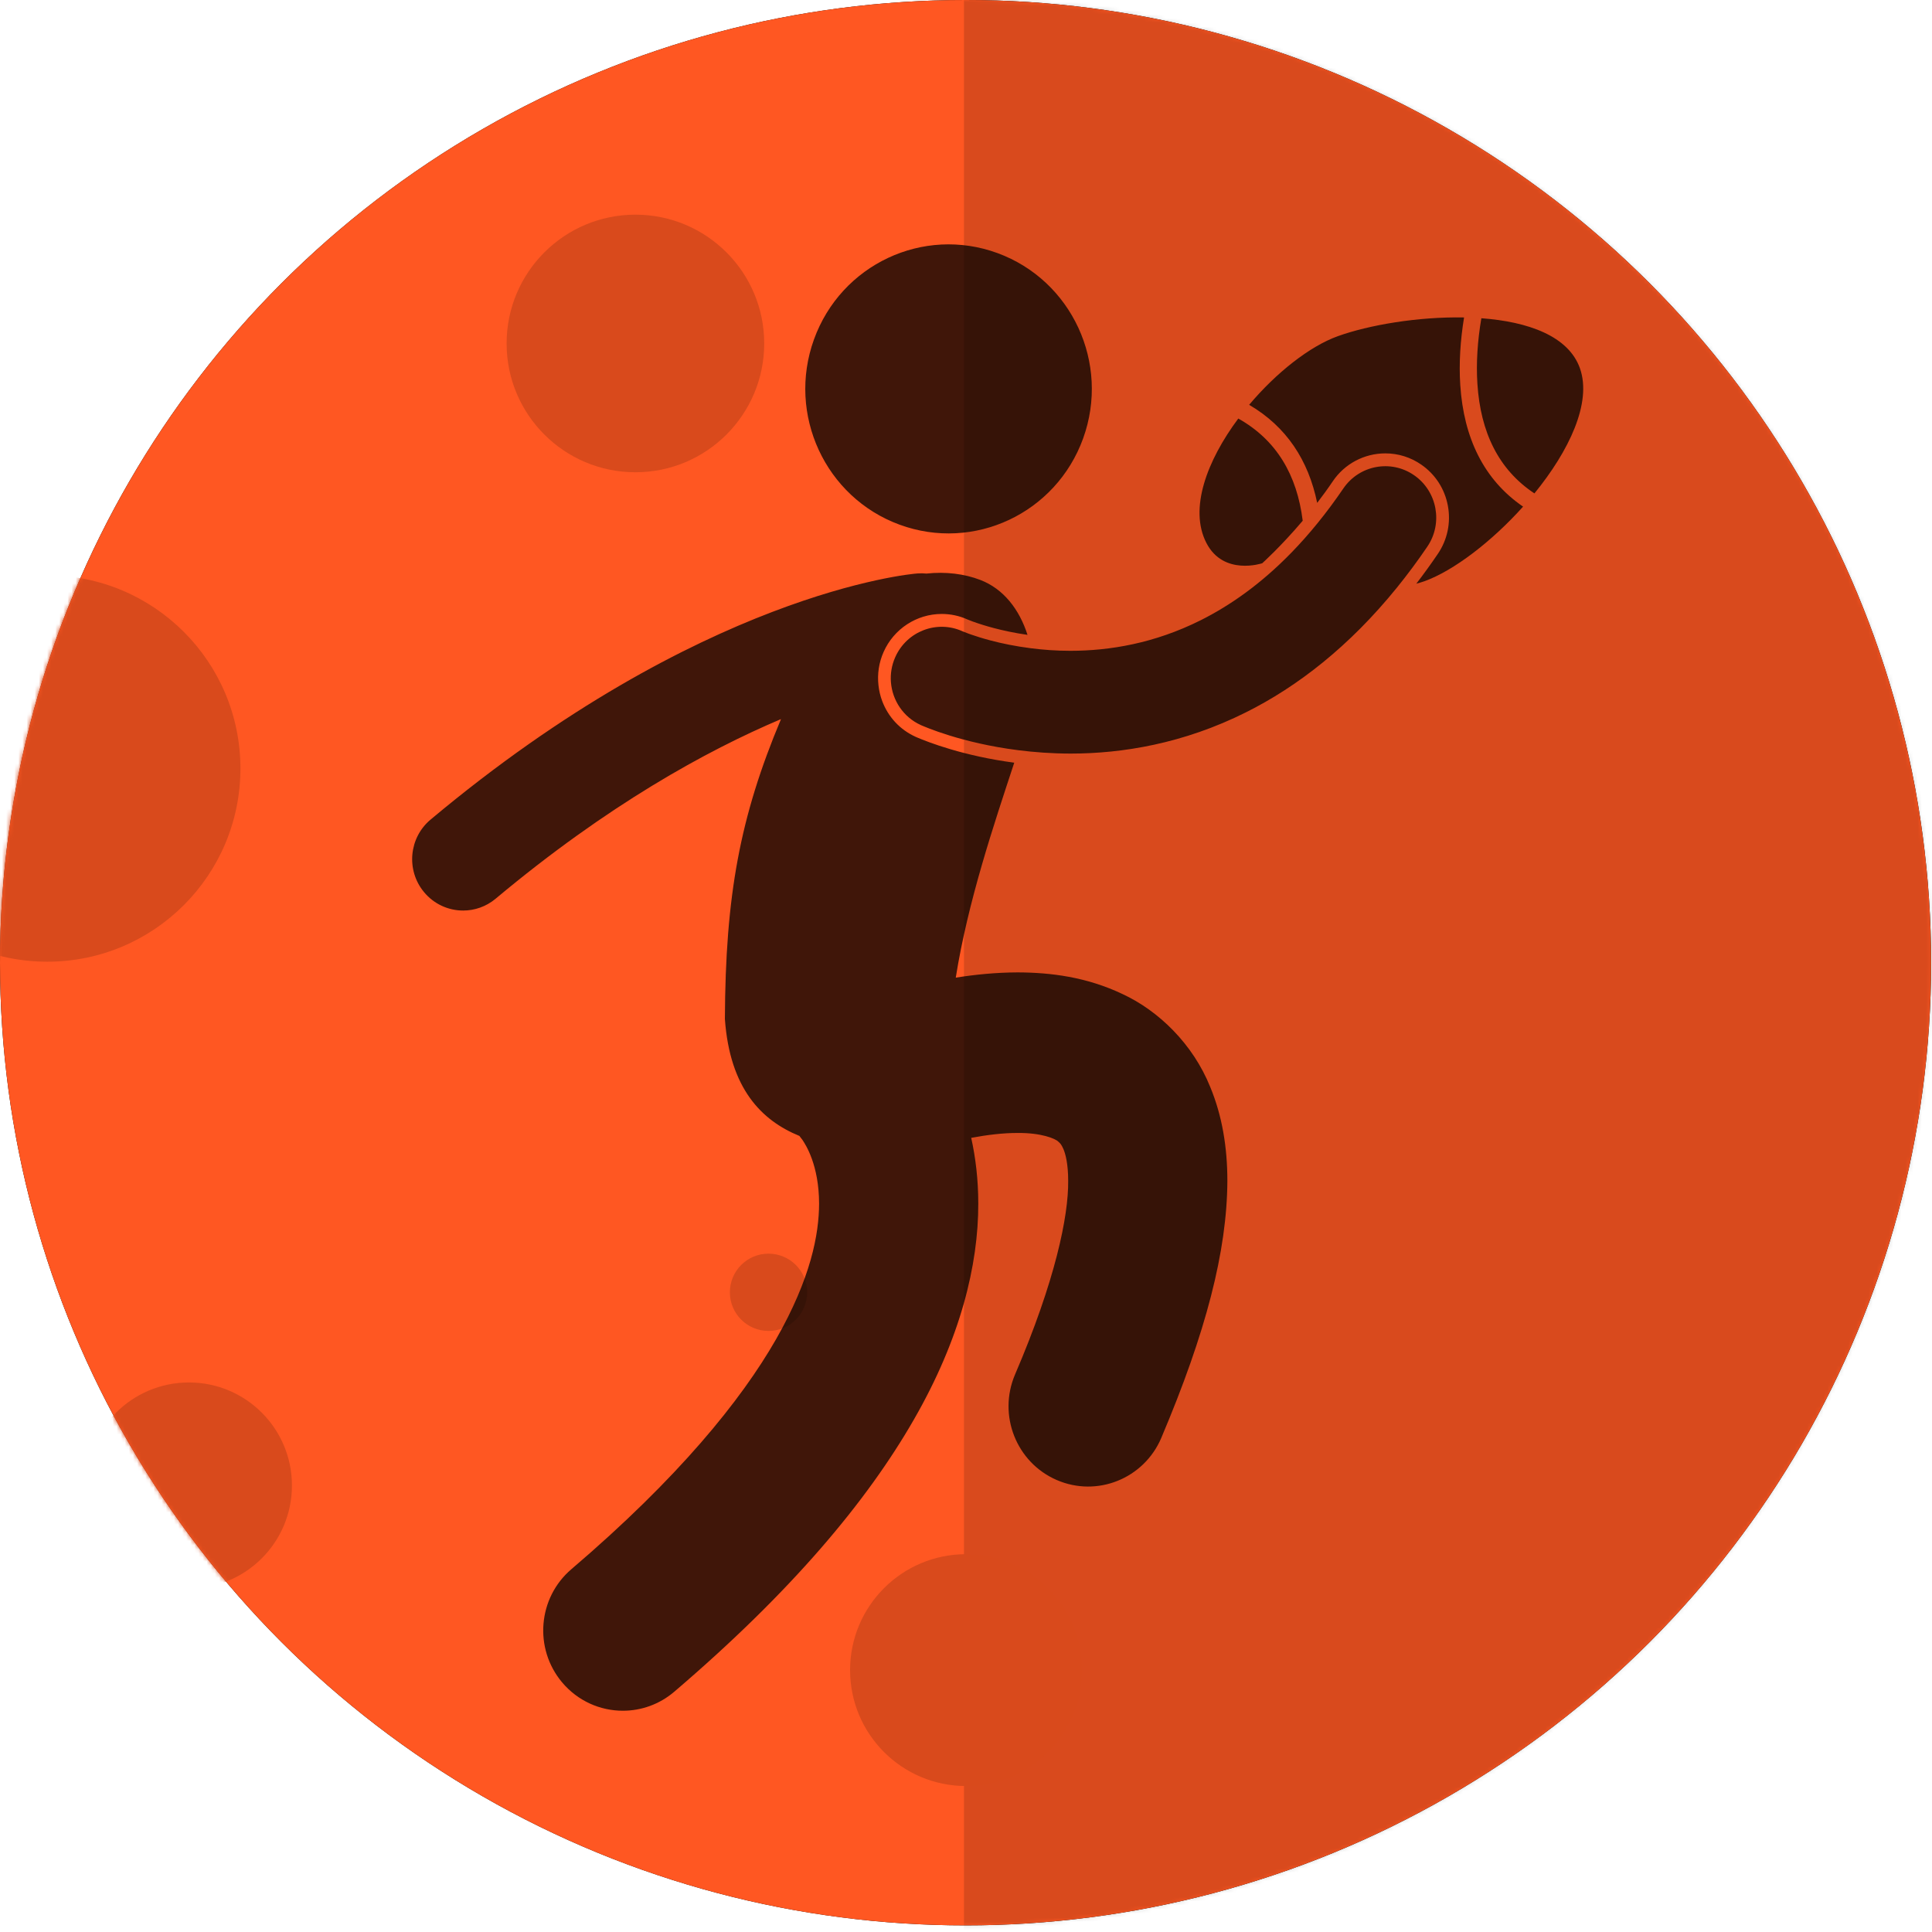
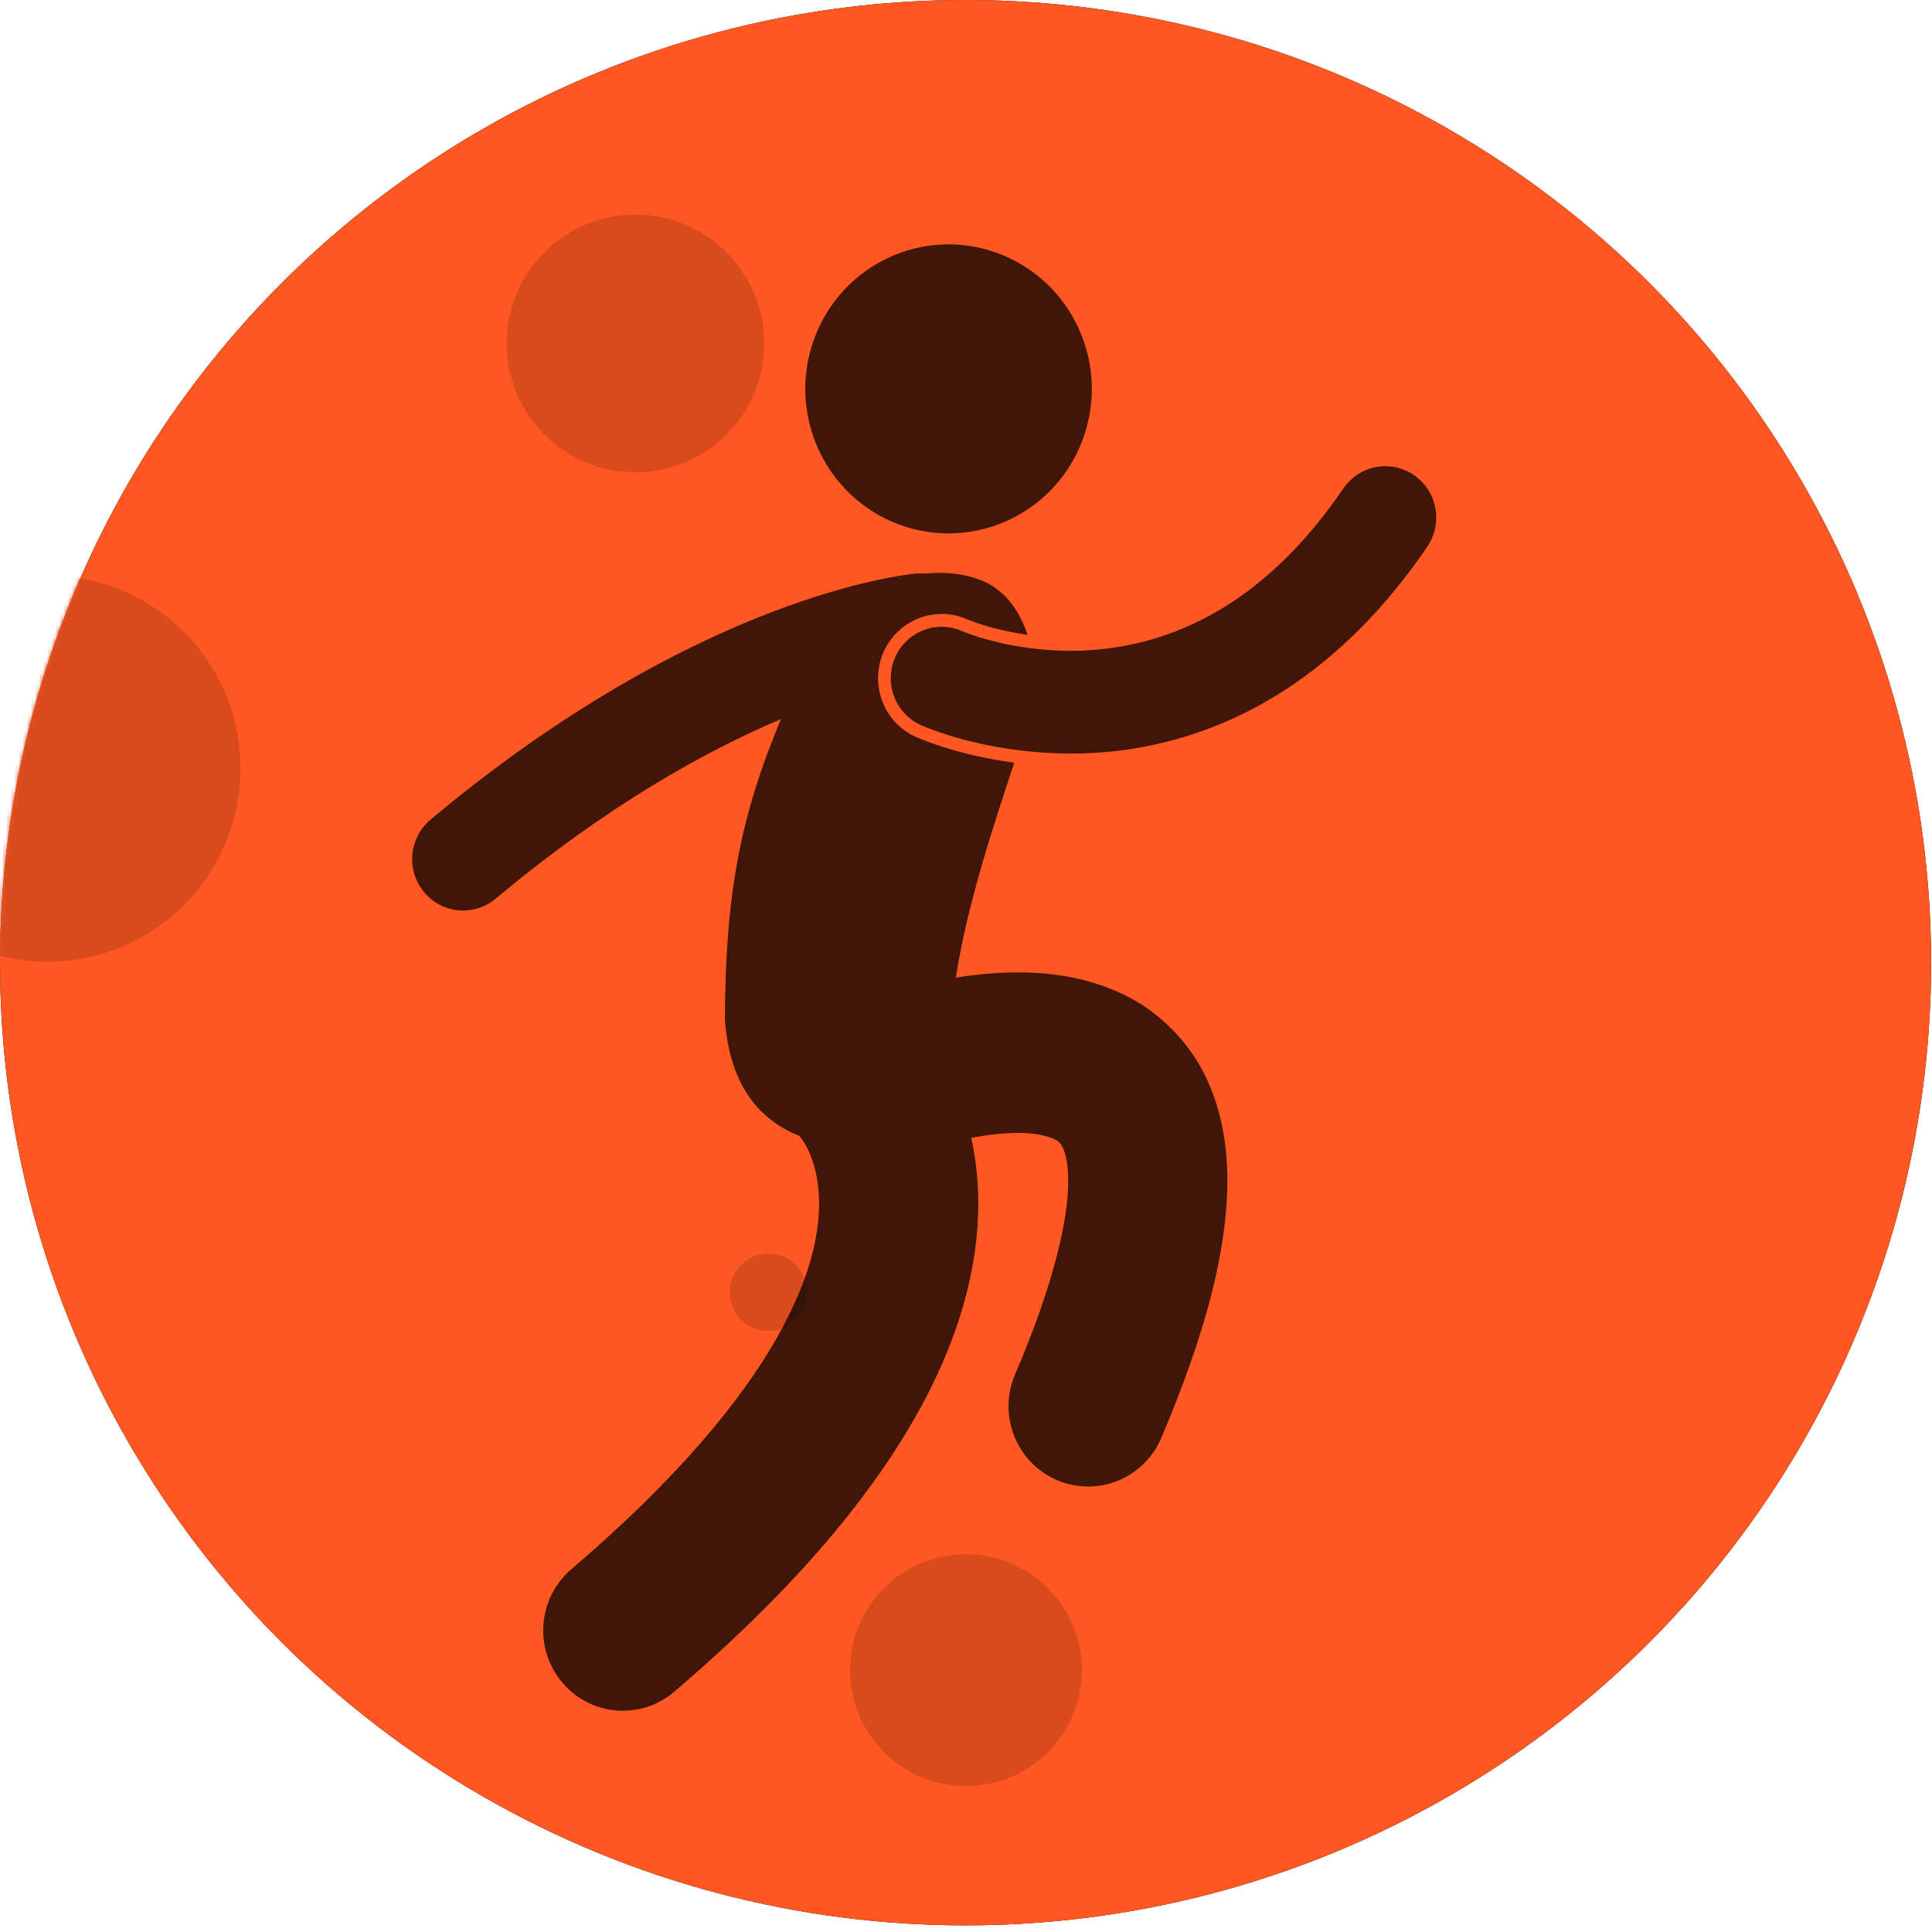
<svg xmlns="http://www.w3.org/2000/svg" xmlns:xlink="http://www.w3.org/1999/xlink" width="472px" height="472px" viewBox="0 0 472 472" version="1.1">
  <title>Planet 1/ 14</title>
  <defs>
    <ellipse id="path-1" cx="235.892" cy="235.191" rx="235.892" ry="235.191" />
    <ellipse id="path-3" cx="235.892" cy="235.191" rx="235.892" ry="235.191" />
    <ellipse id="path-5" cx="235.892" cy="235.191" rx="235.892" ry="235.191" />
    <ellipse id="path-7" cx="235.892" cy="235.191" rx="235.892" ry="235.191" />
-     <ellipse id="path-9" cx="235.892" cy="235.191" rx="235.892" ry="235.191" />
    <ellipse id="path-11" cx="235.892" cy="235.191" rx="235.892" ry="235.191" />
    <ellipse id="path-13" cx="235.892" cy="235.191" rx="235.892" ry="235.191" />
    <ellipse id="path-15" cx="236" cy="238.098" rx="236" ry="238.098" />
-     <ellipse id="path-17" cx="236" cy="238.098" rx="236" ry="238.098" />
  </defs>
  <g id="Planet-1/-14" stroke="none" stroke-width="1" fill="none" fill-rule="evenodd">
    <g id="Planet---50-Rugby-Copy">
      <g id="Oval-22">
        <g id="path-1-link" fill="#000000">
          <ellipse id="path-1" cx="235.892" cy="235.191" rx="235.892" ry="235.191" />
        </g>
        <g id="path-1-link" fill="#FF5722">
          <ellipse id="path-1" cx="235.892" cy="235.191" rx="235.892" ry="235.191" />
        </g>
      </g>
      <g id="Rectangle-4-Clipped">
        <mask id="mask-2" fill="white">
          <use xlink:href="#path-1" />
        </mask>
        <g id="path-1" />
-         <polygon id="Rectangle-4" fill-opacity="0.15" fill="#000000" mask="url(#mask-2)" points="235.504 -98.719 613.55 -98.719 613.55 570.719 235.504 570.719" />
      </g>
      <g id="Oval-Clipped">
        <mask id="mask-4" fill="white">
          <use xlink:href="#path-3" />
        </mask>
        <g id="path-1" />
        <circle id="Oval" fill="#D94A1C" mask="url(#mask-4)" cx="155.236" cy="83.911" r="31.467" />
      </g>
      <g id="Oval-Copy-Clipped">
        <mask id="mask-6" fill="white">
          <use xlink:href="#path-5" />
        </mask>
        <g id="path-1" />
        <circle id="Oval-Copy" fill="#D94A1C" mask="url(#mask-6)" cx="187.751" cy="315.716" r="9.44" />
      </g>
      <g id="Oval-Copy-4-Clipped">
        <mask id="mask-8" fill="white">
          <use xlink:href="#path-7" />
        </mask>
        <g id="path-1" />
        <circle id="Oval-Copy-4" fill="#D94A1C" mask="url(#mask-8)" cx="236" cy="408.018" r="28.32" />
      </g>
      <g id="Oval-Copy-2-Clipped">
        <mask id="mask-10" fill="white">
          <use xlink:href="#path-9" />
        </mask>
        <g id="path-1" />
        <circle id="Oval-Copy-2" fill="#D94A1C" mask="url(#mask-10)" cx="46.151" cy="362.916" r="25.173" />
      </g>
      <g id="Oval-Copy-3-Clipped">
        <mask id="mask-12" fill="white">
          <use xlink:href="#path-11" />
        </mask>
        <g id="path-1" />
        <circle id="Oval-Copy-3" fill="#D94A1C" mask="url(#mask-12)" cx="11.538" cy="187.751" r="47.2" />
      </g>
      <g id="Symbol/-Sports-V2/-37-Rugby-Clipped">
        <mask id="mask-14" fill="white">
          <use xlink:href="#path-13" />
        </mask>
        <g id="path-1" />
        <g id="Symbol/-Sports-V2/-37-Rugby" mask="url(#mask-14)">
          <g transform="translate(0, -4.196)" id="Group">
            <g>
              <g id="Combined-Shape-Clipped">
                <mask id="mask-16" fill="white">
                  <use xlink:href="#path-15" />
                </mask>
                <g id="path-4" />
                <path d="M264.623,111.283 C258.012,129.603 237.93,139.047 219.769,132.377 C201.608,125.707 192.245,105.448 198.855,87.128 C205.466,68.808 225.548,59.364 243.709,66.034 C261.87,72.704 271.233,92.963 264.623,111.283 Z M223.865,184.282 L223.889,184.293 C226.791,185.539 235.448,188.894 247.787,190.527 C242.81,205.663 236.475,224.359 233.5,243.04 C238.237,242.288 243.302,241.775 248.619,241.758 C256.65,241.784 265.436,242.862 274.236,247.048 C283.004,251.108 291.429,259.209 295.673,269.769 C298.574,276.756 299.854,284.467 299.854,292.693 C299.77,309.841 294.649,329.671 283.701,355.502 L283.706,355.502 C279.456,365.453 268.021,370.051 258.156,365.769 C248.289,361.484 243.736,349.945 247.981,339.992 C257.818,317.083 261.051,301.303 260.964,292.692 C260.964,288.538 260.315,286.146 259.811,284.938 C259.27,283.718 259.002,283.511 258.546,283.101 C257.839,282.367 254.385,280.931 248.62,280.989 C245.161,280.967 241.174,281.446 237.273,282.18 C238.329,286.95 239.004,292.334 238.999,298.26 C239.027,313.171 234.695,331.151 223.252,351.031 C211.808,370.963 193.398,393.002 164.722,417.5 C161.069,420.619 156.606,422.142 152.167,422.142 C146.646,422.142 141.163,419.784 137.317,415.199 C130.376,406.929 131.4,394.55 139.599,387.552 C165.767,365.222 181.056,346.294 189.595,331.382 C198.138,316.419 200.081,305.68 200.109,298.262 C200.089,288.746 196.78,283.798 196.046,282.687 C195.999,282.627 195.973,282.588 195.954,282.563 C195.721,282.292 195.523,281.997 195.305,281.712 C186.076,277.952 178.306,270.176 177.096,253.145 C177.23,222.974 180.753,203.808 190.805,179.874 C172.571,187.6 148.435,200.877 121.084,223.757 C118.76,225.7 115.946,226.648 113.147,226.648 C109.571,226.648 106.021,225.099 103.56,222.106 C99.17,216.77 99.905,208.851 105.194,204.427 C171.134,149.22 222.14,144.418 224.139,144.294 C224.887,144.233 225.623,144.253 226.345,144.322 C231.086,143.808 235.633,144.392 239.514,145.886 C245.19,148.072 249.04,153.091 251.028,159.299 C247.748,158.825 244.942,158.202 242.795,157.634 C241.009,157.163 239.281,156.628 237.688,156.054 C237.634,156.033 237.599,156.021 237.548,156 C237.08,155.824 236.719,155.683 236.518,155.602 C236.467,155.576 236.414,155.556 236.37,155.539 C234.367,154.641 232.248,154.189 230.072,154.189 C223.945,154.189 218.371,157.832 215.871,163.472 C214.716,166.073 214.306,168.875 214.618,171.636 C214.764,172.934 215.055,174.224 215.531,175.478 C217.008,179.395 219.914,182.498 223.707,184.21 L223.865,184.282 Z M345.477,120.3 C351.142,124.222 352.584,132.036 348.7,137.75 C346.275,141.322 343.786,144.658 341.251,147.789 C329.638,162.119 316.984,171.937 304.406,178.216 C289.118,185.875 274.141,188.301 261.586,188.3 L261.505,188.3 C256.919,188.293 252.673,187.969 248.787,187.479 C234.799,185.715 225.766,181.675 224.976,181.343 L224.981,181.343 C220.683,179.401 218.015,175.302 217.66,170.881 C217.5,168.846 217.825,166.746 218.71,164.753 C221.515,158.431 228.862,155.597 235.129,158.414 C235.132,158.416 235.135,158.417 235.14,158.419 C235.184,158.436 235.254,158.467 235.348,158.507 C235.596,158.609 236.027,158.778 236.619,158.998 C236.829,159.075 237.086,159.163 237.336,159.25 C238.5,159.655 240.068,160.158 242.011,160.669 C244.685,161.377 248.042,162.083 251.868,162.57 C254.822,162.946 258.05,163.194 261.505,163.193 C270.991,163.186 281.961,161.416 293.344,155.722 C300.601,152.077 308.11,146.819 315.568,139.136 C319.806,134.771 324.028,129.633 328.178,123.545 C332.065,117.83 339.809,116.376 345.477,120.3 Z" id="Combined-Shape" fill-opacity="0.75" fill="#000000" fill-rule="nonzero" mask="url(#mask-16)" />
              </g>
              <g id="Combined-Shape-Clipped">
                <mask id="mask-18" fill="white">
                  <use xlink:href="#path-17" />
                </mask>
                <g id="path-4" />
                <path d="M305.177,103.096 C311.777,95.25 319.97,88.795 326.832,86.329 C334.42,83.602 346.411,81.539 357.681,81.75 C356.765,87.367 356.404,92.928 356.754,98.276 C357.593,111.125 362.464,121.371 372.1,127.968 C364.41,136.529 355.132,143.63 347.969,146.204 C347.32,146.438 346.666,146.609 346.012,146.797 C347.804,144.459 349.557,142.041 351.264,139.526 C353.613,136.072 354.488,131.901 353.729,127.778 C352.969,123.658 350.663,120.082 347.236,117.714 C344.634,115.91 341.594,114.958 338.446,114.958 C333.311,114.958 328.495,117.497 325.614,121.769 C324.368,123.617 323.079,125.386 321.794,127.054 C319.661,116.653 314.29,108.428 305.177,103.096 Z M302.523,106.446 C311.888,111.706 316.868,120.247 318.261,131.419 C312.893,137.748 308.373,141.8 308.373,141.8 C308.373,141.8 298.933,144.975 294.738,136.86 C290.411,128.491 294.906,116.666 302.523,106.446 Z M361.904,81.943 C373.281,82.781 383.197,86.268 385.991,94.181 C388.962,102.598 383.303,114.401 374.868,124.738 C366.076,118.906 361.709,109.769 360.94,97.998 C360.603,92.846 360.977,87.431 361.904,81.943 Z" id="Combined-Shape" fill-opacity="0.75" fill="#000000" fill-rule="nonzero" mask="url(#mask-18)" />
              </g>
            </g>
          </g>
        </g>
      </g>
    </g>
  </g>
</svg>